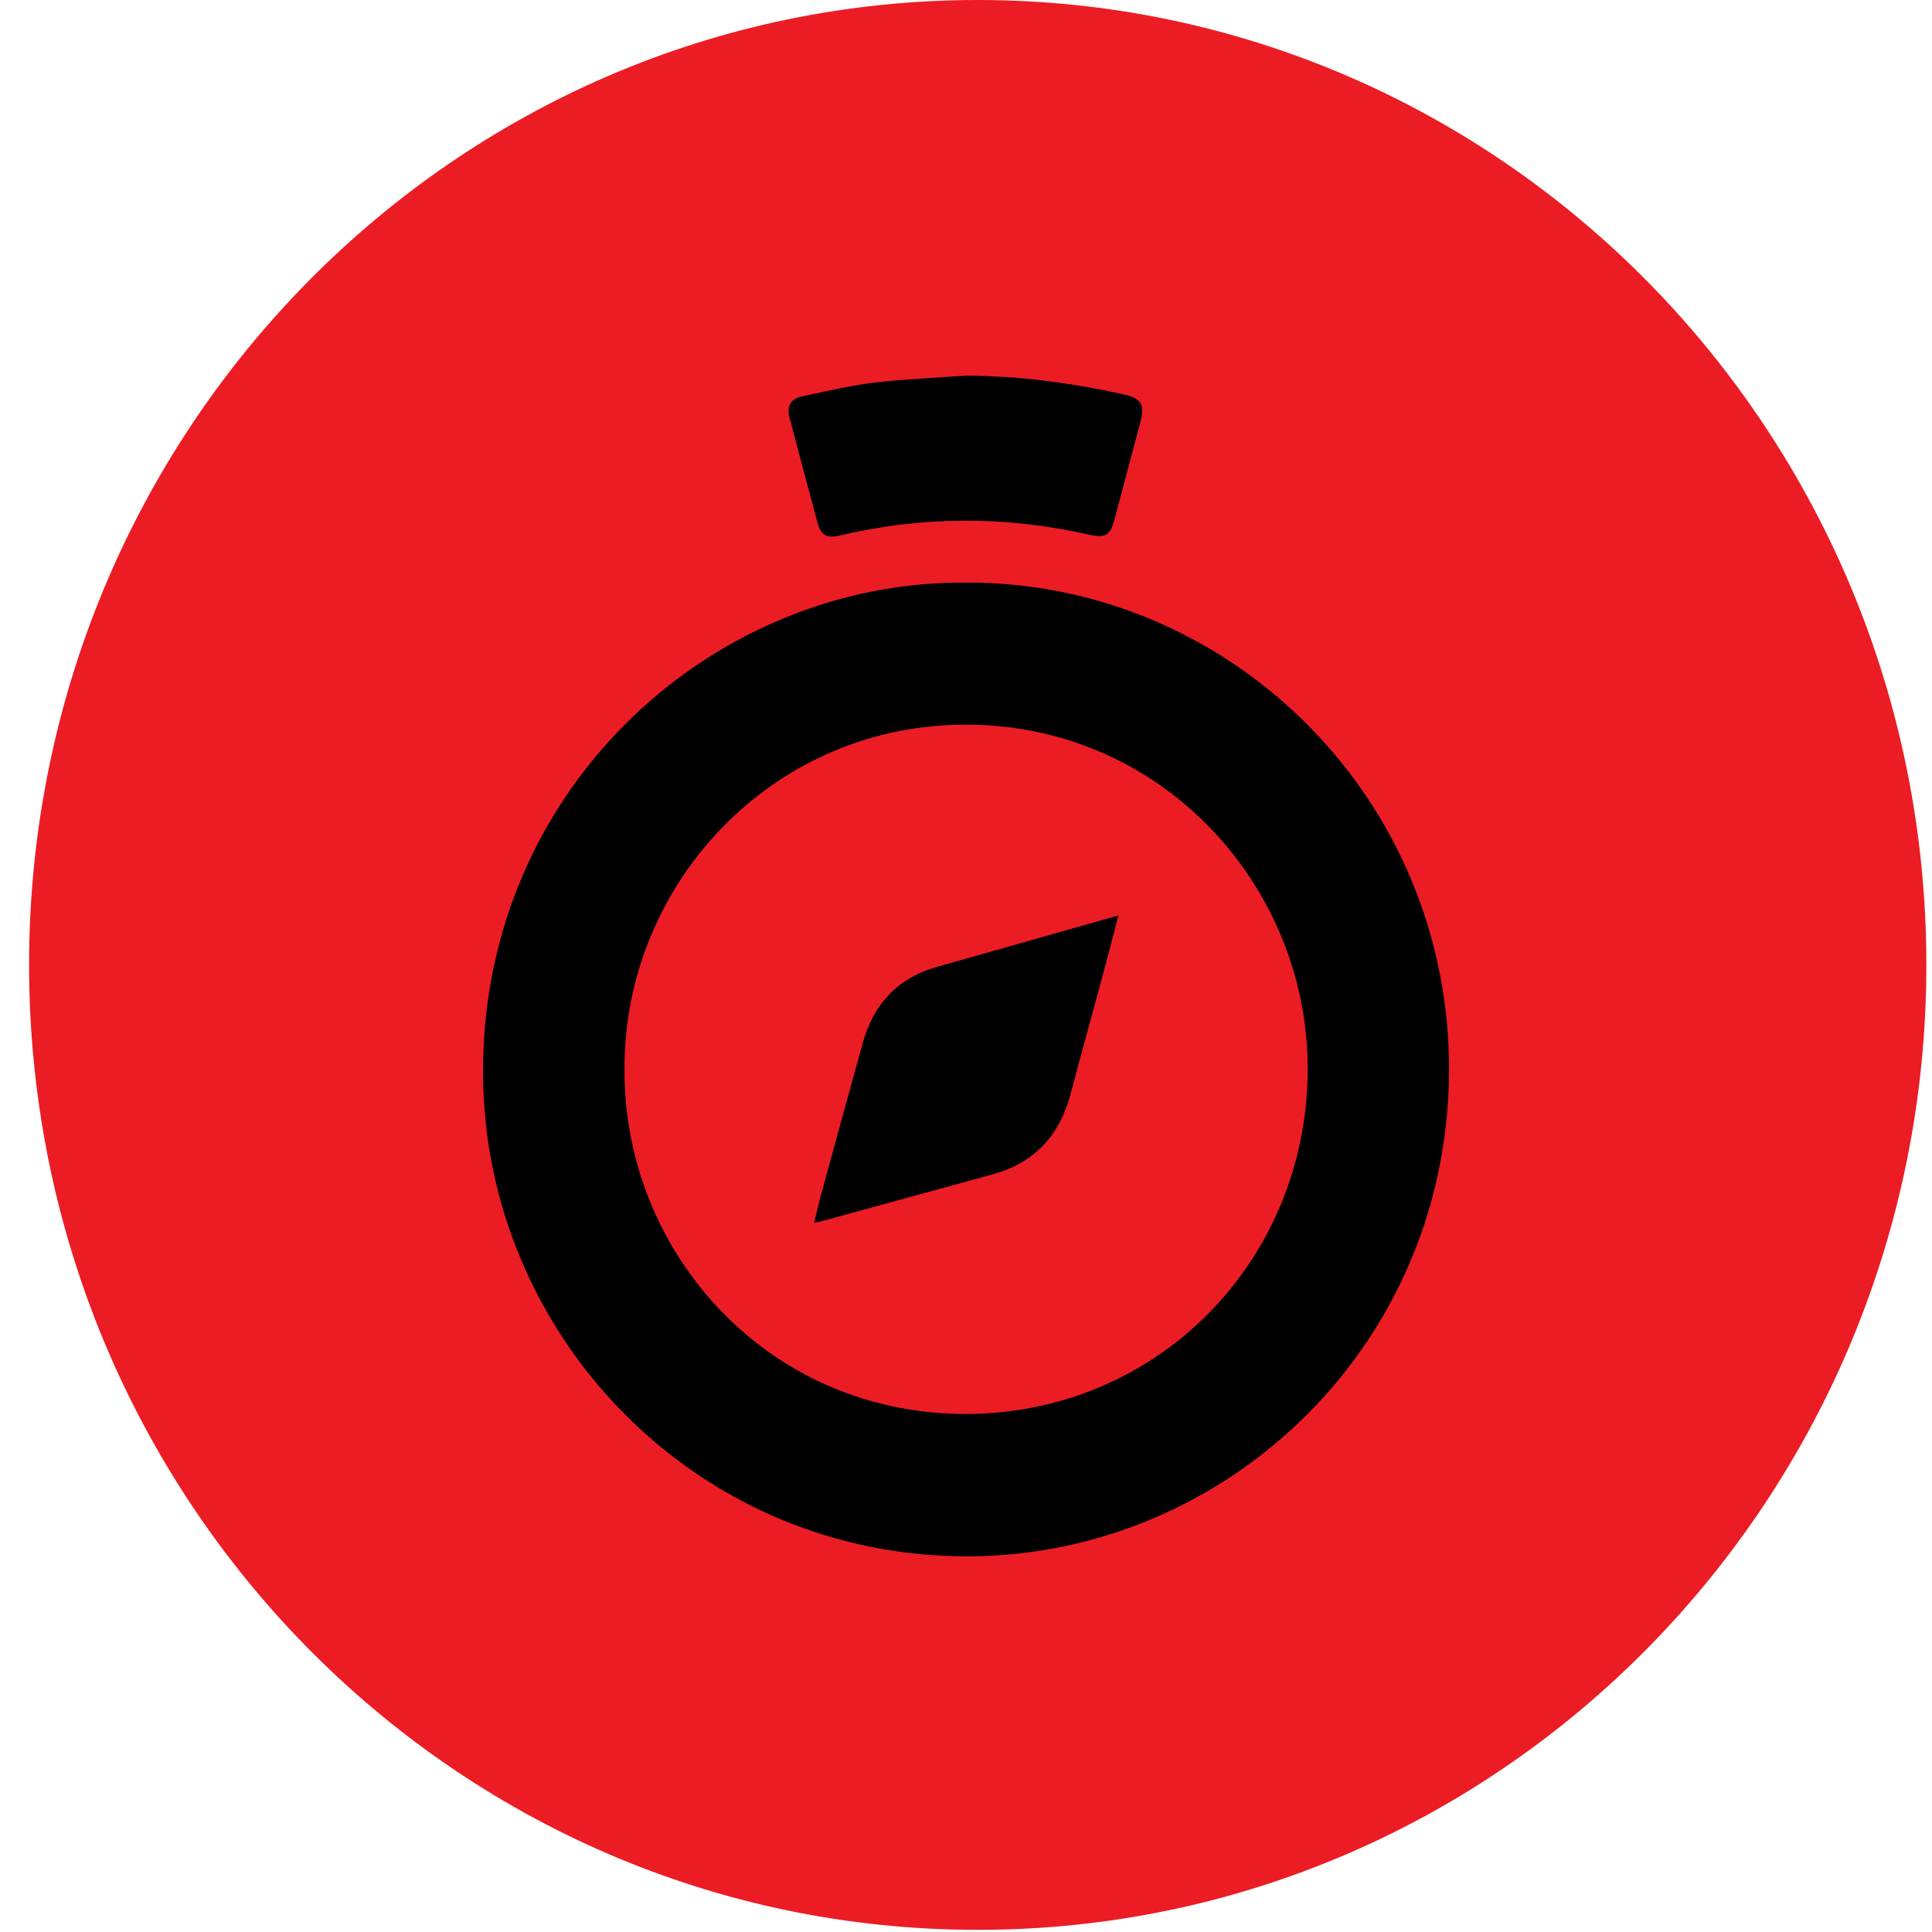
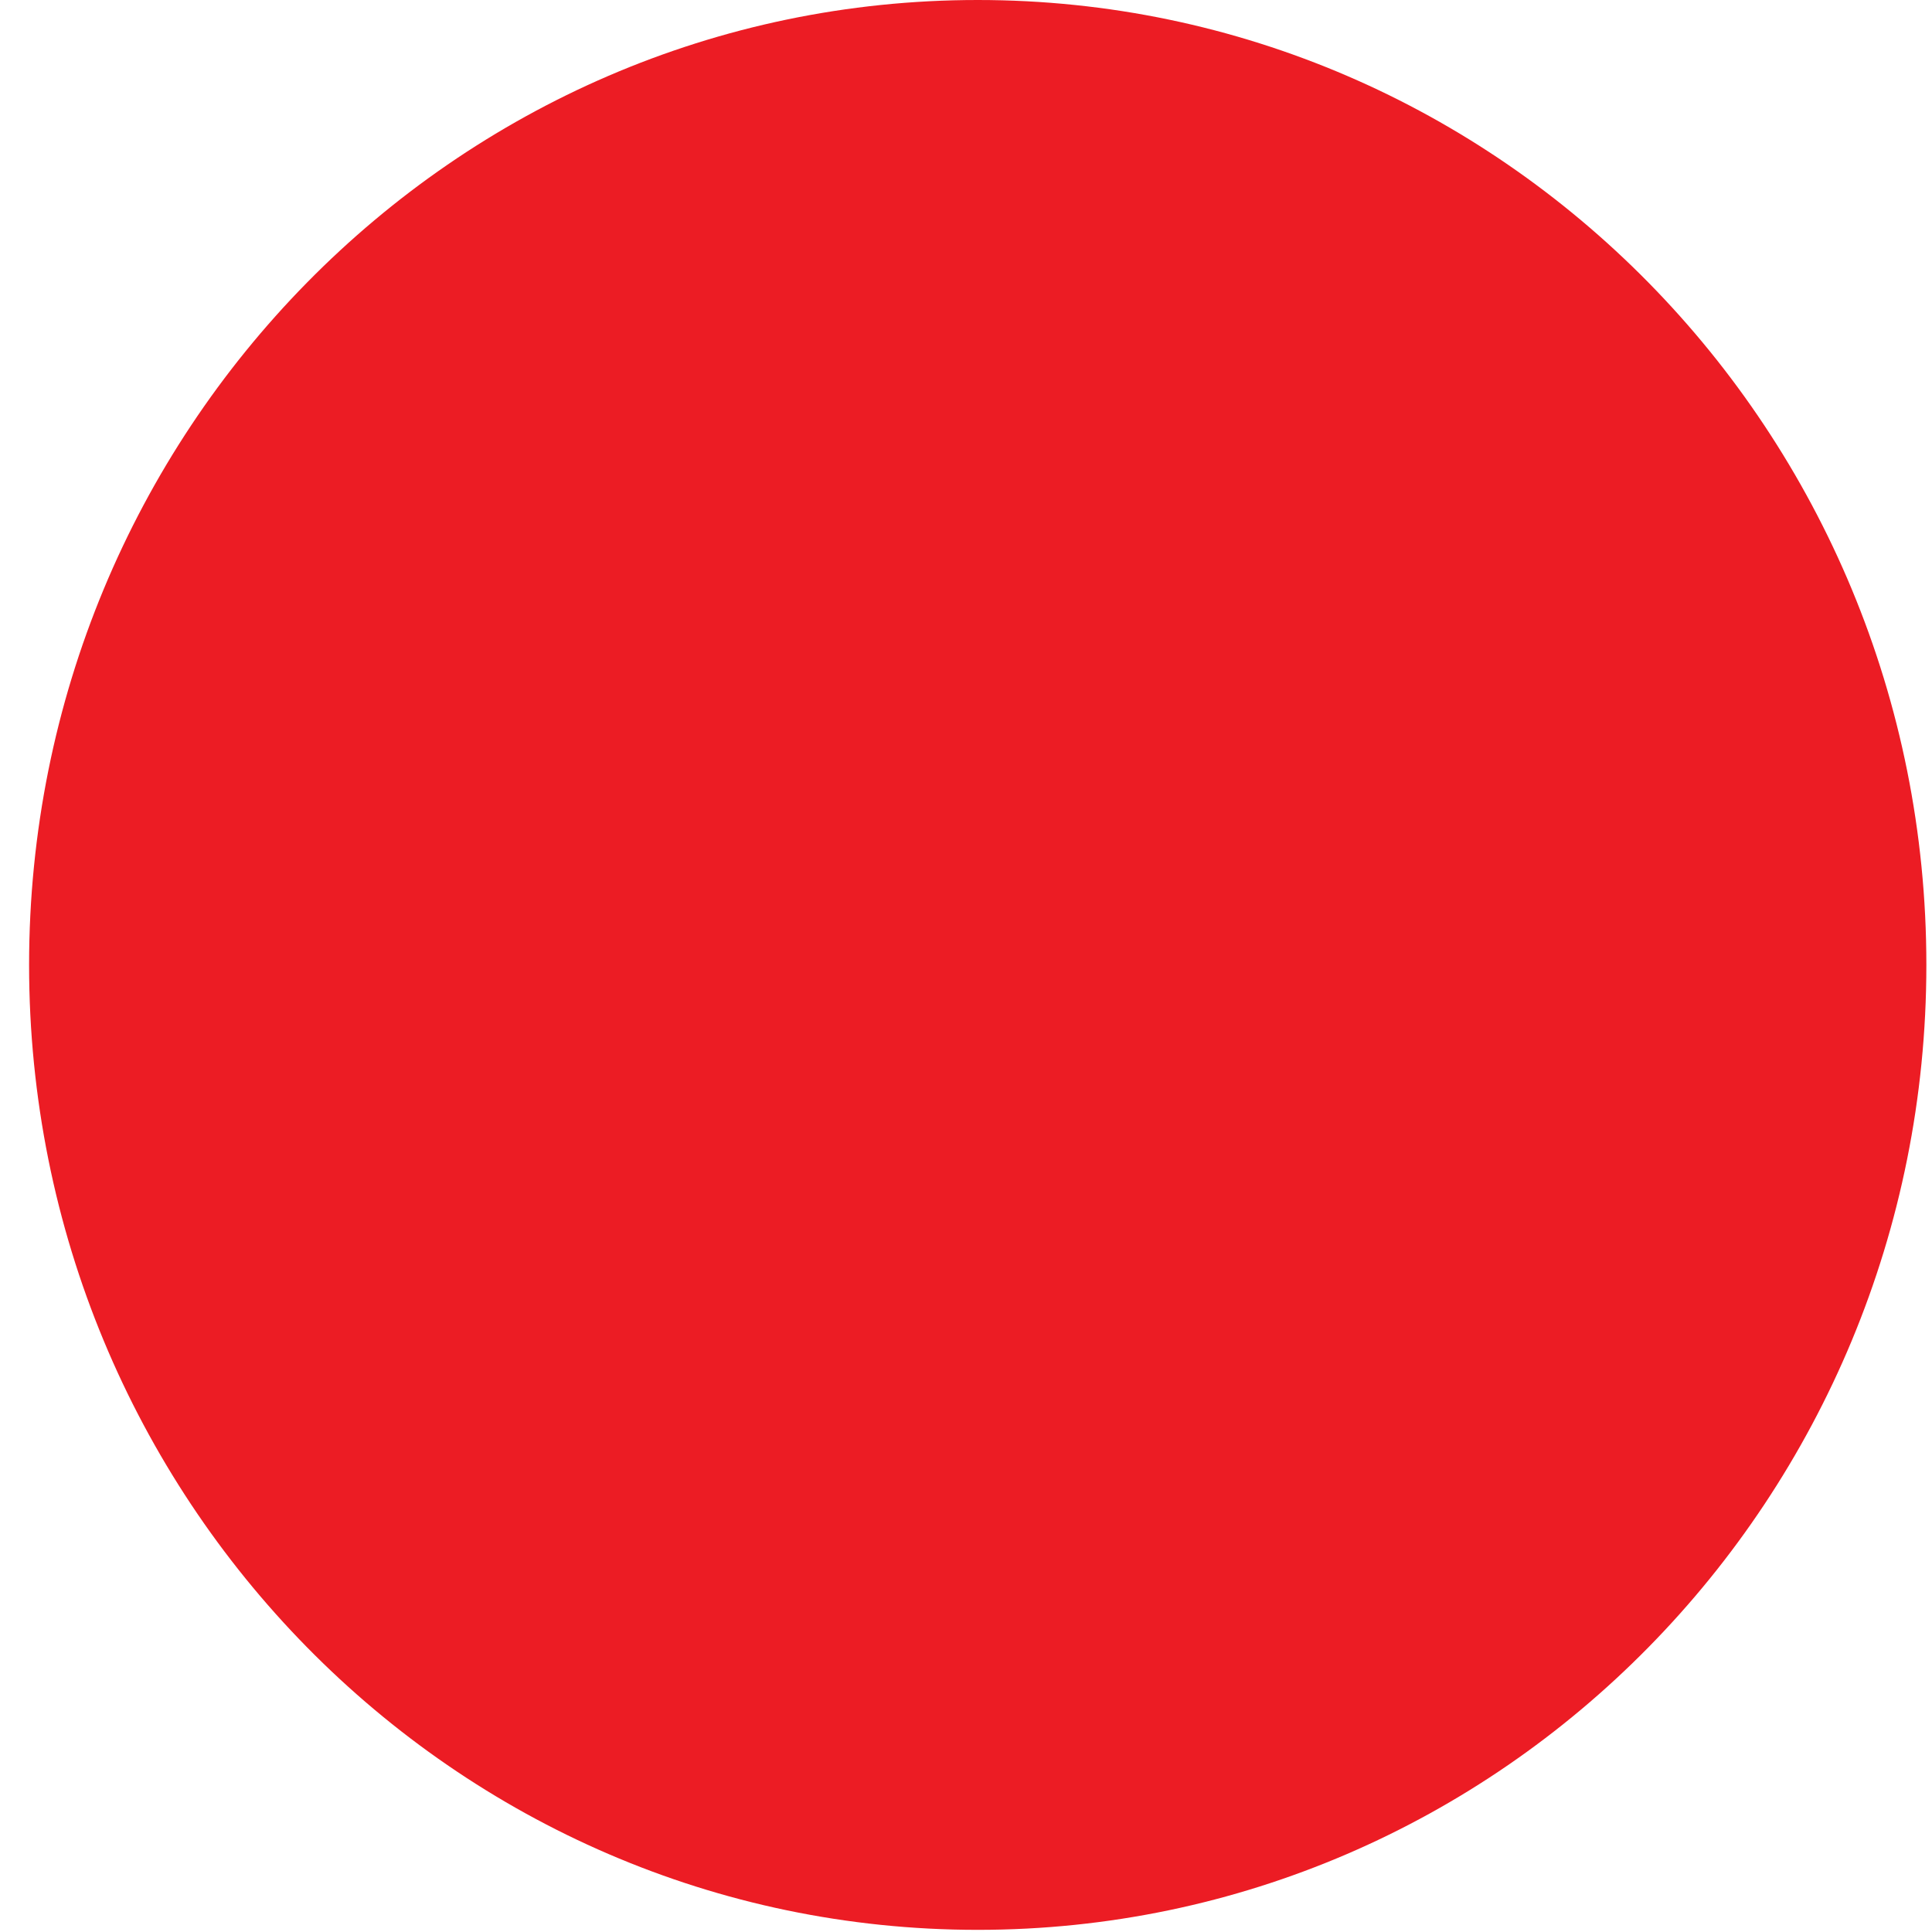
<svg xmlns="http://www.w3.org/2000/svg" width="36" height="36" viewBox="0 0 36 36" fill="none">
  <path d="M18.219 0C8.457 0 0.542 8.05 0.542 17.98C0.542 27.91 8.457 35.96 18.219 35.96C27.981 35.96 35.895 27.91 35.895 17.98C35.895 8.05 27.981 0 18.219 0Z" fill="#EC1C24" />
  <g clip-path="url(#clip0_174_499)">
    <path d="M18.01 10.856C22.842 10.841 26.917 14.759 26.999 19.761C27.085 24.998 22.901 28.975 18.069 29C13.042 29.026 9.157 25.002 9.006 20.268C8.831 14.825 13.204 10.811 18.01 10.856ZM11.637 19.92C11.615 23.266 14.214 26.279 17.869 26.346C21.488 26.412 24.347 23.556 24.367 19.946C24.386 16.565 21.711 13.536 18.057 13.503C14.395 13.469 11.62 16.484 11.637 19.92V19.92Z" fill="black" />
-     <path d="M17.998 7C18.988 7.003 19.96 7.135 20.923 7.345C21.273 7.421 21.337 7.537 21.245 7.881C21.087 8.474 20.93 9.067 20.773 9.66C20.688 9.98 20.604 10.033 20.278 9.959C18.73 9.611 17.183 9.614 15.638 9.981C15.41 10.035 15.297 9.973 15.234 9.743C15.057 9.089 14.884 8.434 14.711 7.779C14.656 7.565 14.731 7.432 14.955 7.384C15.396 7.29 15.836 7.185 16.282 7.131C16.851 7.063 17.426 7.041 17.998 7V7Z" fill="black" />
-     <path d="M20.841 17.058C20.735 17.46 20.644 17.815 20.549 18.168C20.349 18.91 20.144 19.649 19.947 20.391C19.741 21.164 19.271 21.67 18.498 21.882C17.436 22.172 16.376 22.464 15.314 22.755C15.281 22.764 15.247 22.769 15.17 22.784C15.213 22.609 15.246 22.458 15.287 22.31C15.55 21.345 15.812 20.381 16.081 19.419C16.283 18.701 16.733 18.223 17.452 18.018C18.564 17.702 19.677 17.387 20.841 17.058H20.841Z" fill="black" />
  </g>
  <defs>
    <clipPath id="clip0_174_499">
-       <rect width="18" height="22" fill="white" transform="translate(9 7)" />
-     </clipPath>
+       </clipPath>
  </defs>
</svg>